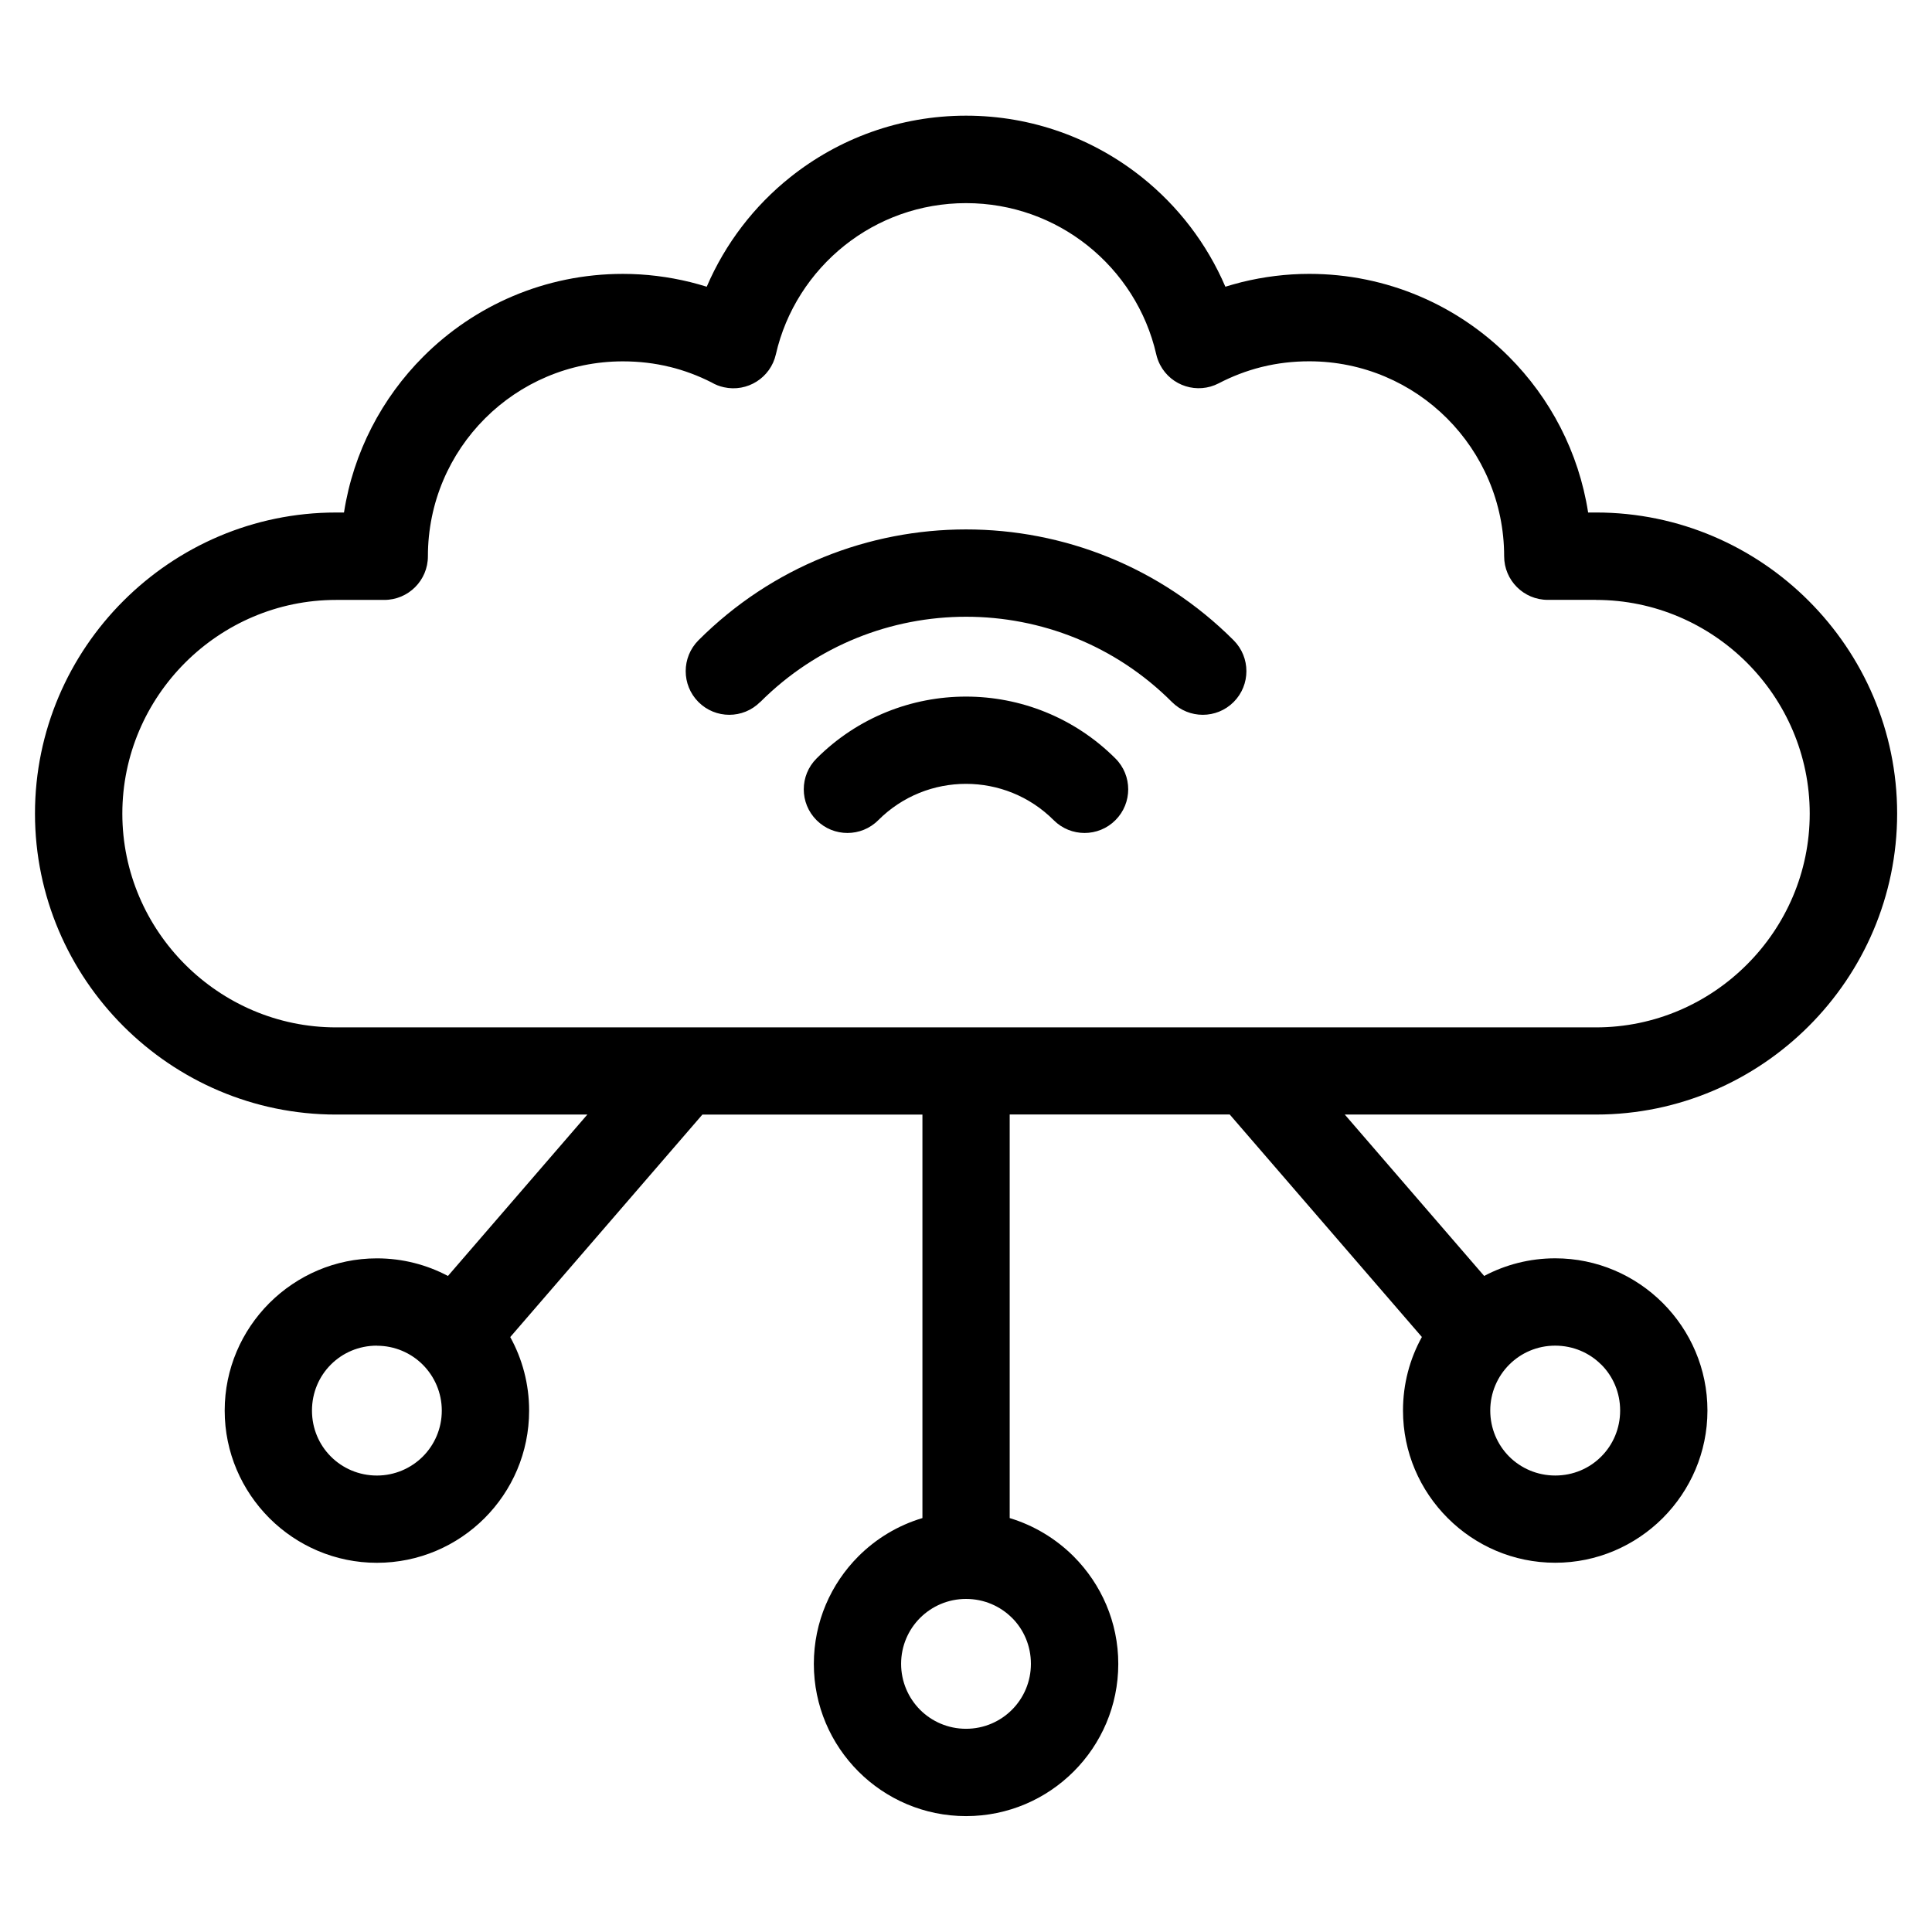
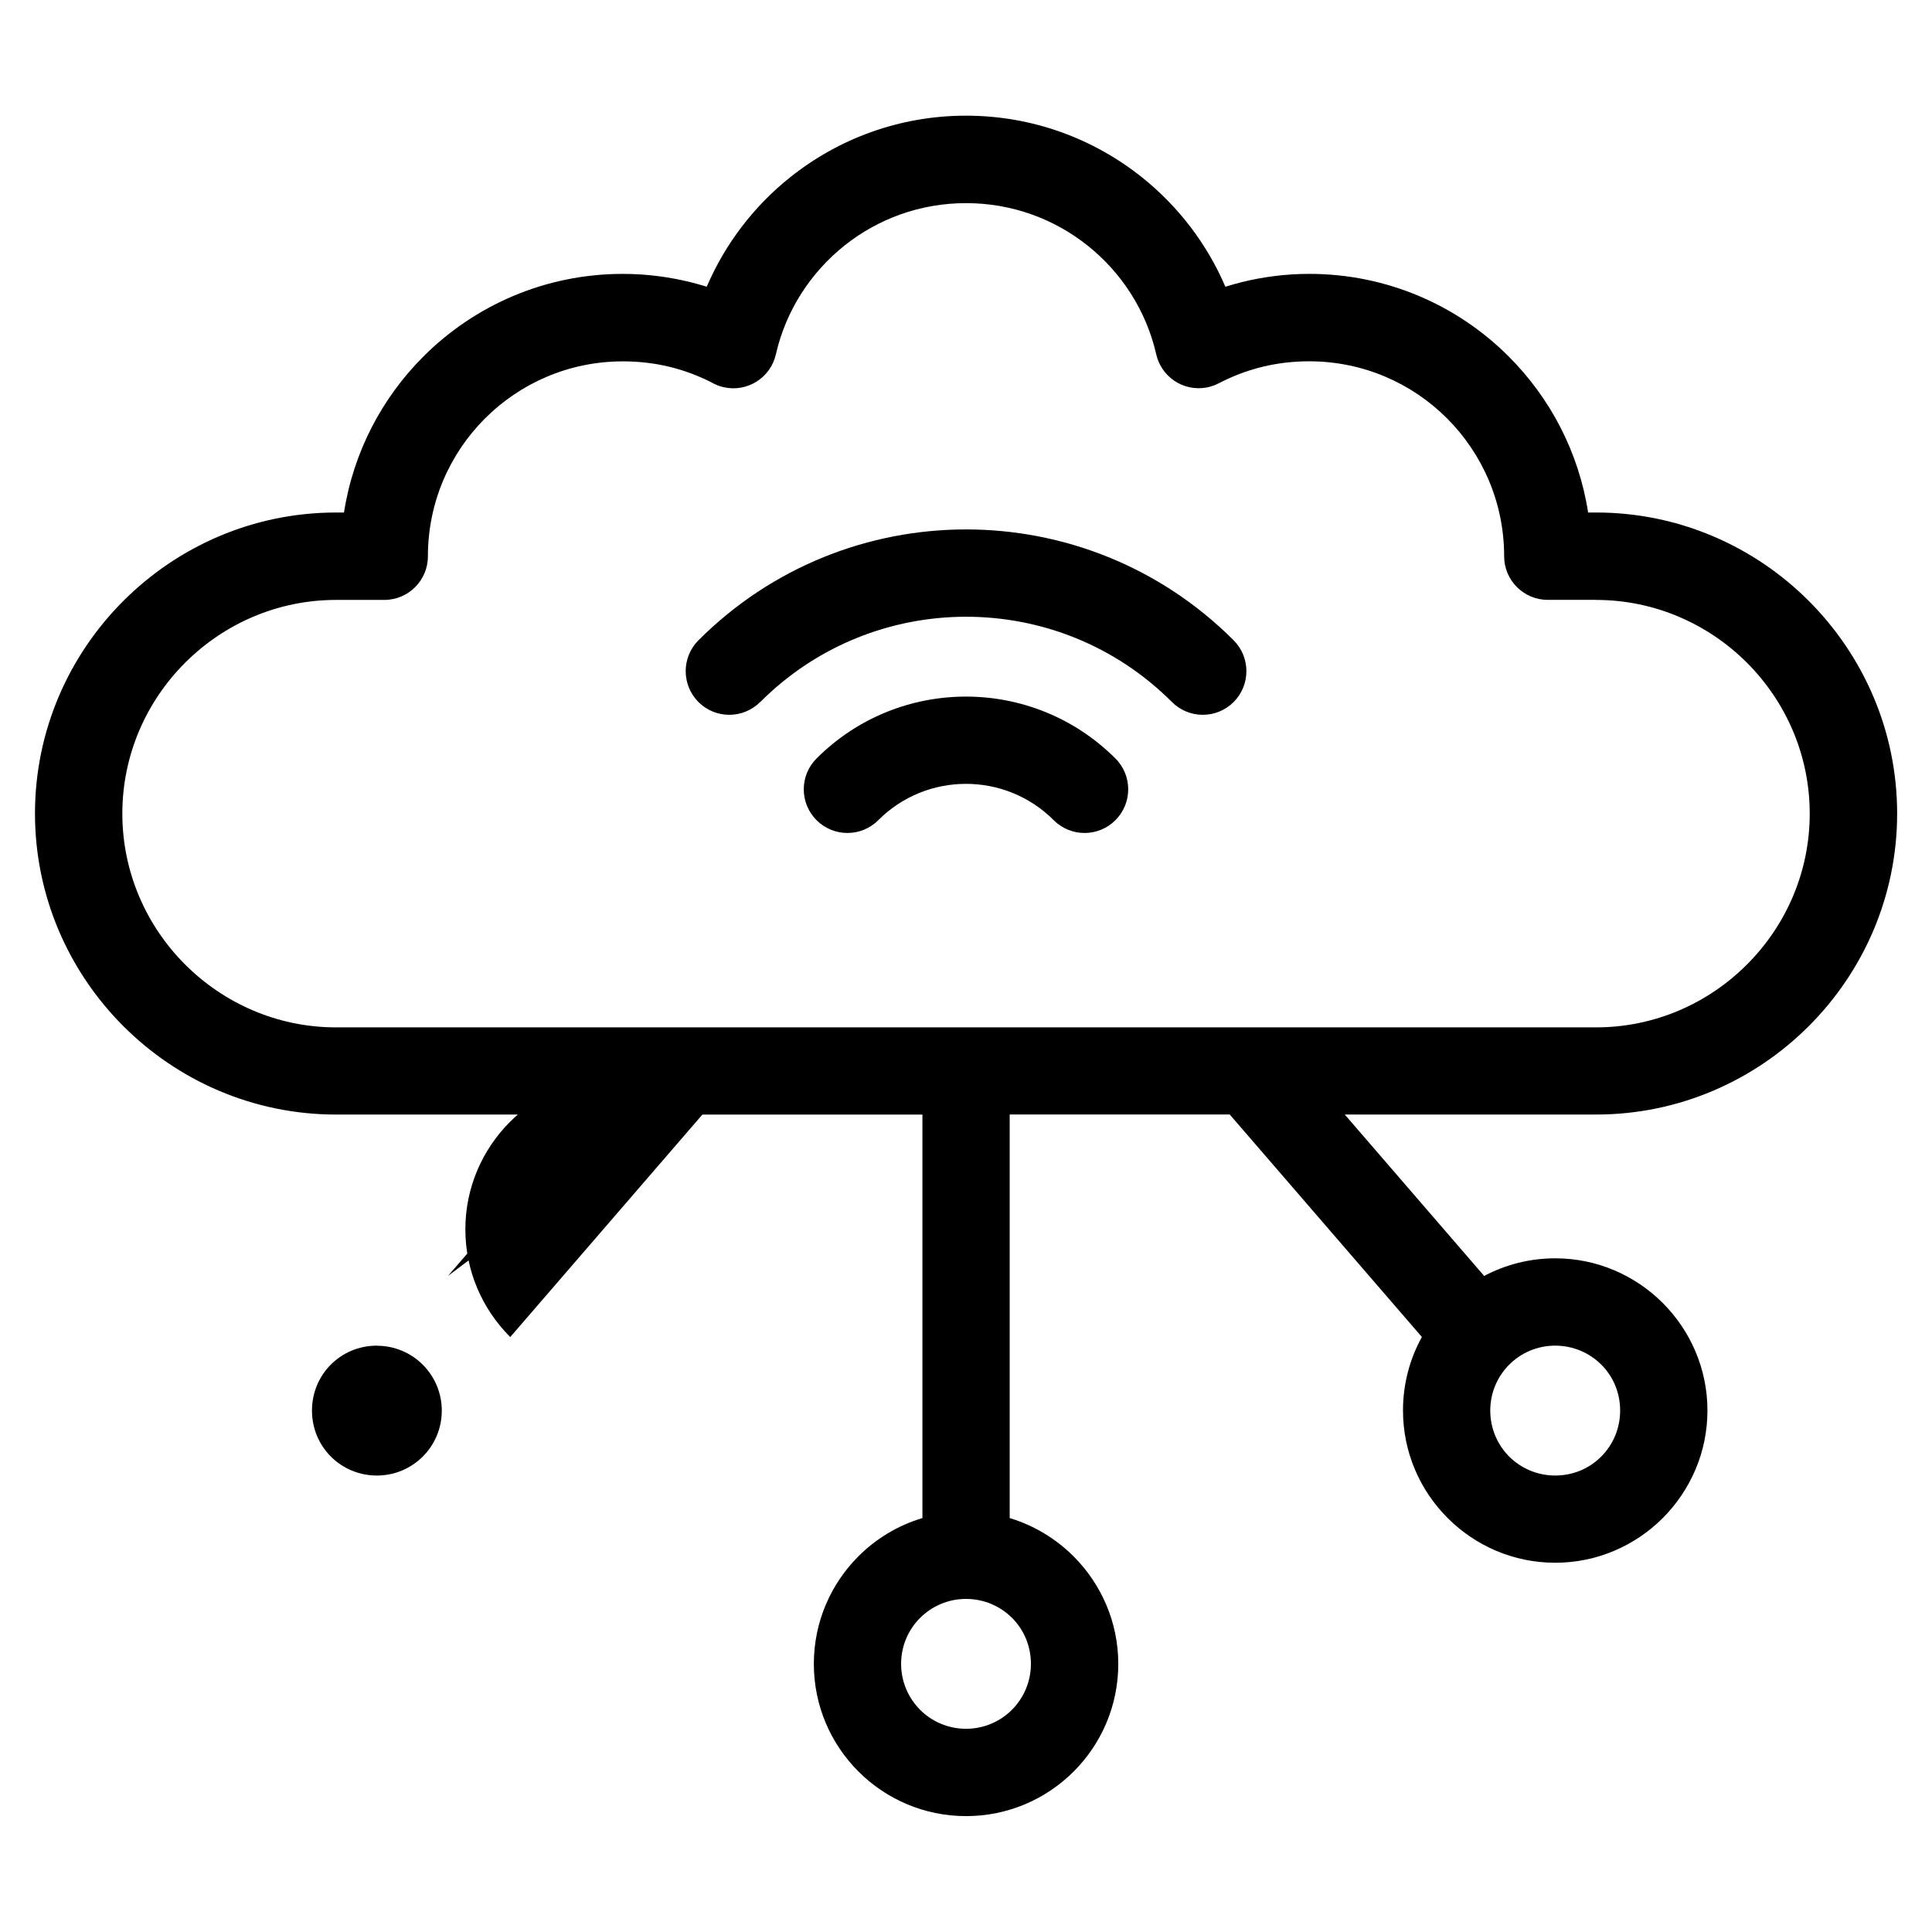
<svg xmlns="http://www.w3.org/2000/svg" fill="#000000" width="800px" height="800px" version="1.1" viewBox="144 144 512 512">
-   <path d="m566.96 302.97h-12.785c-6.394 0-11.562-5.184-11.562-11.562 0-14.27-5.789-27.176-15.129-36.531-9.355-9.355-22.262-15.129-36.531-15.129-4.336 0-8.465 0.5-12.348 1.449l-0.438 0.105c-3.93 0.996-7.68 2.449-11.184 4.277-5.637 2.934-12.59 0.754-15.539-4.883-0.469-0.906-0.816-1.844-1.027-2.797-2.644-11.562-9.203-21.676-18.227-28.852-8.812-7.012-19.996-11.215-32.18-11.215-12.184 0-23.367 4.203-32.18 11.215-9.008 7.18-15.582 17.289-18.215 28.852-1.406 6.211-7.574 10.113-13.785 8.723-1.18-0.258-2.281-0.695-3.281-1.285-3.477-1.77-7.211-3.176-11.094-4.125h-0.047c-3.871-0.953-8.012-1.449-12.348-1.449-14.27 0-27.191 5.789-36.531 15.129-9.355 9.355-15.129 22.262-15.129 36.531 0 6.394-5.184 11.562-11.562 11.562h-12.785c-15.566 0-29.73 6.379-39.992 16.641-10.277 10.277-16.641 24.441-16.641 39.992 0 15.566 6.379 29.73 16.641 39.992 10.277 10.277 24.441 16.656 39.992 16.656h333.91c15.566 0 29.73-6.379 39.992-16.656 10.277-10.262 16.641-24.426 16.641-39.992s-6.379-29.73-16.641-39.992c-10.277-10.262-24.441-16.641-39.992-16.641zm-190.21 58.387c-4.504 4.519-11.836 4.519-16.355 0s-4.519-11.836 0-16.355c10.941-10.941 25.27-16.398 39.602-16.398 14.328 0 28.656 5.473 39.602 16.398 4.519 4.504 4.519 11.836 0 16.355s-11.836 4.519-16.355 0c-6.422-6.422-14.828-9.629-23.246-9.629-8.418 0-16.824 3.203-23.246 9.629zm-31.301-31.316c-4.519 4.519-11.836 4.519-16.355 0-4.504-4.519-4.504-11.836 0-16.355 19.59-19.59 45.254-29.383 70.918-29.383 25.664 0 51.328 9.793 70.918 29.383 4.504 4.519 4.504 11.836 0 16.355-4.519 4.519-11.836 4.519-16.355 0-15.055-15.07-34.809-22.598-54.547-22.598-19.738 0-39.492 7.527-54.547 22.598zm-82.738 152.1 36.941-42.773h-66.609c-21.945 0-41.898-8.977-56.348-23.426-14.449-14.449-23.426-34.402-23.426-56.348s8.961-41.898 23.426-56.348c14.449-14.449 34.402-23.426 56.348-23.426h2.117c2.492-16.02 10.066-30.363 21.023-41.324 13.527-13.543 32.238-21.914 52.887-21.914 6.074 0 12.047 0.754 17.852 2.176 1.465 0.363 2.934 0.785 4.367 1.223 4.914-11.441 12.574-21.418 22.172-29.051 12.785-10.188 28.973-16.277 46.551-16.277 17.578 0 33.75 6.09 46.551 16.277 9.598 7.648 17.262 17.609 22.172 29.051 1.27-0.395 2.555-0.754 3.856-1.09l0.516-0.137c5.805-1.422 11.789-2.176 17.852-2.176 20.66 0 39.359 8.375 52.887 21.914 10.957 10.957 18.531 25.301 21.023 41.324h2.117c21.945 0 41.898 8.961 56.348 23.426 14.449 14.449 23.426 34.402 23.426 56.348 0 21.945-8.961 41.898-23.426 56.348-14.449 14.449-34.402 23.426-56.348 23.426h-66.609l36.941 42.773c5.621-2.977 12.031-4.672 18.832-4.672 11.078 0 21.16 4.519 28.477 11.82l0.074 0.074c7.285 7.316 11.789 17.383 11.789 28.445 0 11.078-4.519 21.145-11.82 28.477l-0.074 0.074c-7.316 7.285-17.383 11.789-28.445 11.789-11.109 0-21.176-4.519-28.477-11.82l-0.047-0.047c-7.301-7.301-11.82-17.367-11.82-28.477 0-7.074 1.812-13.707 5.004-19.484l-50.922-58.961h-58.312v106.95c6.453 1.949 12.242 5.473 16.914 10.125l0.074 0.074c7.285 7.332 11.789 17.383 11.789 28.445 0 11.141-4.519 21.219-11.82 28.52-7.301 7.301-17.383 11.82-28.52 11.82-11.141 0-21.219-4.519-28.52-11.82s-11.82-17.383-11.82-28.52c0-11.141 4.519-21.219 11.82-28.52 4.672-4.672 10.473-8.191 16.957-10.125v-106.93h-58.312l-50.922 58.961c3.188 5.773 5.004 12.426 5.004 19.484 0 11.141-4.519 21.219-11.82 28.52-7.301 7.301-17.383 11.82-28.52 11.82-11.062 0-21.129-4.504-28.445-11.789l-0.074-0.074c-7.301-7.332-11.82-17.383-11.82-28.477 0-11.078 4.504-21.129 11.789-28.445l0.078-0.078c7.332-7.301 17.398-11.82 28.477-11.82 6.801 0 13.211 1.691 18.832 4.672zm-18.832 18.469c-4.793 0-9.082 1.906-12.168 4.988l-0.047 0.047c-3.082 3.082-4.988 7.391-4.988 12.168 0 4.793 1.906 9.082 4.988 12.168l0.047 0.047c3.082 3.082 7.391 5.004 12.168 5.004 4.762 0 9.055-1.934 12.168-5.031 3.113-3.113 5.031-7.422 5.031-12.168 0-4.762-1.934-9.055-5.031-12.168-3.113-3.113-7.422-5.031-12.168-5.031zm324.42 4.988c-3.082-3.082-7.391-4.988-12.168-4.988-4.762 0-9.055 1.918-12.168 5.031s-5.031 7.422-5.031 12.168c0 4.777 1.918 9.082 5.019 12.199 3.113 3.098 7.422 5.019 12.199 5.019 4.793 0 9.082-1.906 12.168-5.004l0.047-0.047c3.082-3.082 4.988-7.391 4.988-12.168 0-4.793-1.906-9.082-4.988-12.168l-0.047-0.047zm-156.13 67.137c-3.082-3.082-7.391-5.004-12.168-5.004-4.762 0-9.055 1.934-12.168 5.031-3.113 3.113-5.031 7.422-5.031 12.168 0 4.762 1.934 9.07 5.031 12.184 3.113 3.113 7.422 5.031 12.168 5.031 4.762 0 9.055-1.918 12.168-5.031 3.113-3.113 5.031-7.422 5.031-12.184 0-4.777-1.906-9.082-4.988-12.168l-0.047-0.047z" />
+   <path d="m566.96 302.97h-12.785c-6.394 0-11.562-5.184-11.562-11.562 0-14.27-5.789-27.176-15.129-36.531-9.355-9.355-22.262-15.129-36.531-15.129-4.336 0-8.465 0.5-12.348 1.449l-0.438 0.105c-3.93 0.996-7.68 2.449-11.184 4.277-5.637 2.934-12.59 0.754-15.539-4.883-0.469-0.906-0.816-1.844-1.027-2.797-2.644-11.562-9.203-21.676-18.227-28.852-8.812-7.012-19.996-11.215-32.18-11.215-12.184 0-23.367 4.203-32.18 11.215-9.008 7.18-15.582 17.289-18.215 28.852-1.406 6.211-7.574 10.113-13.785 8.723-1.18-0.258-2.281-0.695-3.281-1.285-3.477-1.77-7.211-3.176-11.094-4.125h-0.047c-3.871-0.953-8.012-1.449-12.348-1.449-14.27 0-27.191 5.789-36.531 15.129-9.355 9.355-15.129 22.262-15.129 36.531 0 6.394-5.184 11.562-11.562 11.562h-12.785c-15.566 0-29.73 6.379-39.992 16.641-10.277 10.277-16.641 24.441-16.641 39.992 0 15.566 6.379 29.73 16.641 39.992 10.277 10.277 24.441 16.656 39.992 16.656h333.91c15.566 0 29.73-6.379 39.992-16.656 10.277-10.262 16.641-24.426 16.641-39.992s-6.379-29.73-16.641-39.992c-10.277-10.262-24.441-16.641-39.992-16.641zm-190.21 58.387c-4.504 4.519-11.836 4.519-16.355 0s-4.519-11.836 0-16.355c10.941-10.941 25.27-16.398 39.602-16.398 14.328 0 28.656 5.473 39.602 16.398 4.519 4.504 4.519 11.836 0 16.355s-11.836 4.519-16.355 0c-6.422-6.422-14.828-9.629-23.246-9.629-8.418 0-16.824 3.203-23.246 9.629zm-31.301-31.316c-4.519 4.519-11.836 4.519-16.355 0-4.504-4.519-4.504-11.836 0-16.355 19.59-19.59 45.254-29.383 70.918-29.383 25.664 0 51.328 9.793 70.918 29.383 4.504 4.519 4.504 11.836 0 16.355-4.519 4.519-11.836 4.519-16.355 0-15.055-15.07-34.809-22.598-54.547-22.598-19.738 0-39.492 7.527-54.547 22.598zm-82.738 152.1 36.941-42.773h-66.609c-21.945 0-41.898-8.977-56.348-23.426-14.449-14.449-23.426-34.402-23.426-56.348s8.961-41.898 23.426-56.348c14.449-14.449 34.402-23.426 56.348-23.426h2.117c2.492-16.02 10.066-30.363 21.023-41.324 13.527-13.543 32.238-21.914 52.887-21.914 6.074 0 12.047 0.754 17.852 2.176 1.465 0.363 2.934 0.785 4.367 1.223 4.914-11.441 12.574-21.418 22.172-29.051 12.785-10.188 28.973-16.277 46.551-16.277 17.578 0 33.75 6.09 46.551 16.277 9.598 7.648 17.262 17.609 22.172 29.051 1.27-0.395 2.555-0.754 3.856-1.09l0.516-0.137c5.805-1.422 11.789-2.176 17.852-2.176 20.66 0 39.359 8.375 52.887 21.914 10.957 10.957 18.531 25.301 21.023 41.324h2.117c21.945 0 41.898 8.961 56.348 23.426 14.449 14.449 23.426 34.402 23.426 56.348 0 21.945-8.961 41.898-23.426 56.348-14.449 14.449-34.402 23.426-56.348 23.426h-66.609l36.941 42.773c5.621-2.977 12.031-4.672 18.832-4.672 11.078 0 21.16 4.519 28.477 11.82l0.074 0.074c7.285 7.316 11.789 17.383 11.789 28.445 0 11.078-4.519 21.145-11.82 28.477l-0.074 0.074c-7.316 7.285-17.383 11.789-28.445 11.789-11.109 0-21.176-4.519-28.477-11.82l-0.047-0.047c-7.301-7.301-11.82-17.367-11.82-28.477 0-7.074 1.812-13.707 5.004-19.484l-50.922-58.961h-58.312v106.95c6.453 1.949 12.242 5.473 16.914 10.125l0.074 0.074c7.285 7.332 11.789 17.383 11.789 28.445 0 11.141-4.519 21.219-11.82 28.52-7.301 7.301-17.383 11.82-28.52 11.82-11.141 0-21.219-4.519-28.52-11.82s-11.82-17.383-11.82-28.52c0-11.141 4.519-21.219 11.82-28.52 4.672-4.672 10.473-8.191 16.957-10.125v-106.93h-58.312l-50.922 58.961l-0.074-0.074c-7.301-7.332-11.82-17.383-11.82-28.477 0-11.078 4.504-21.129 11.789-28.445l0.078-0.078c7.332-7.301 17.398-11.82 28.477-11.82 6.801 0 13.211 1.691 18.832 4.672zm-18.832 18.469c-4.793 0-9.082 1.906-12.168 4.988l-0.047 0.047c-3.082 3.082-4.988 7.391-4.988 12.168 0 4.793 1.906 9.082 4.988 12.168l0.047 0.047c3.082 3.082 7.391 5.004 12.168 5.004 4.762 0 9.055-1.934 12.168-5.031 3.113-3.113 5.031-7.422 5.031-12.168 0-4.762-1.934-9.055-5.031-12.168-3.113-3.113-7.422-5.031-12.168-5.031zm324.42 4.988c-3.082-3.082-7.391-4.988-12.168-4.988-4.762 0-9.055 1.918-12.168 5.031s-5.031 7.422-5.031 12.168c0 4.777 1.918 9.082 5.019 12.199 3.113 3.098 7.422 5.019 12.199 5.019 4.793 0 9.082-1.906 12.168-5.004l0.047-0.047c3.082-3.082 4.988-7.391 4.988-12.168 0-4.793-1.906-9.082-4.988-12.168l-0.047-0.047zm-156.13 67.137c-3.082-3.082-7.391-5.004-12.168-5.004-4.762 0-9.055 1.934-12.168 5.031-3.113 3.113-5.031 7.422-5.031 12.168 0 4.762 1.934 9.07 5.031 12.184 3.113 3.113 7.422 5.031 12.168 5.031 4.762 0 9.055-1.918 12.168-5.031 3.113-3.113 5.031-7.422 5.031-12.184 0-4.777-1.906-9.082-4.988-12.168l-0.047-0.047z" />
</svg>